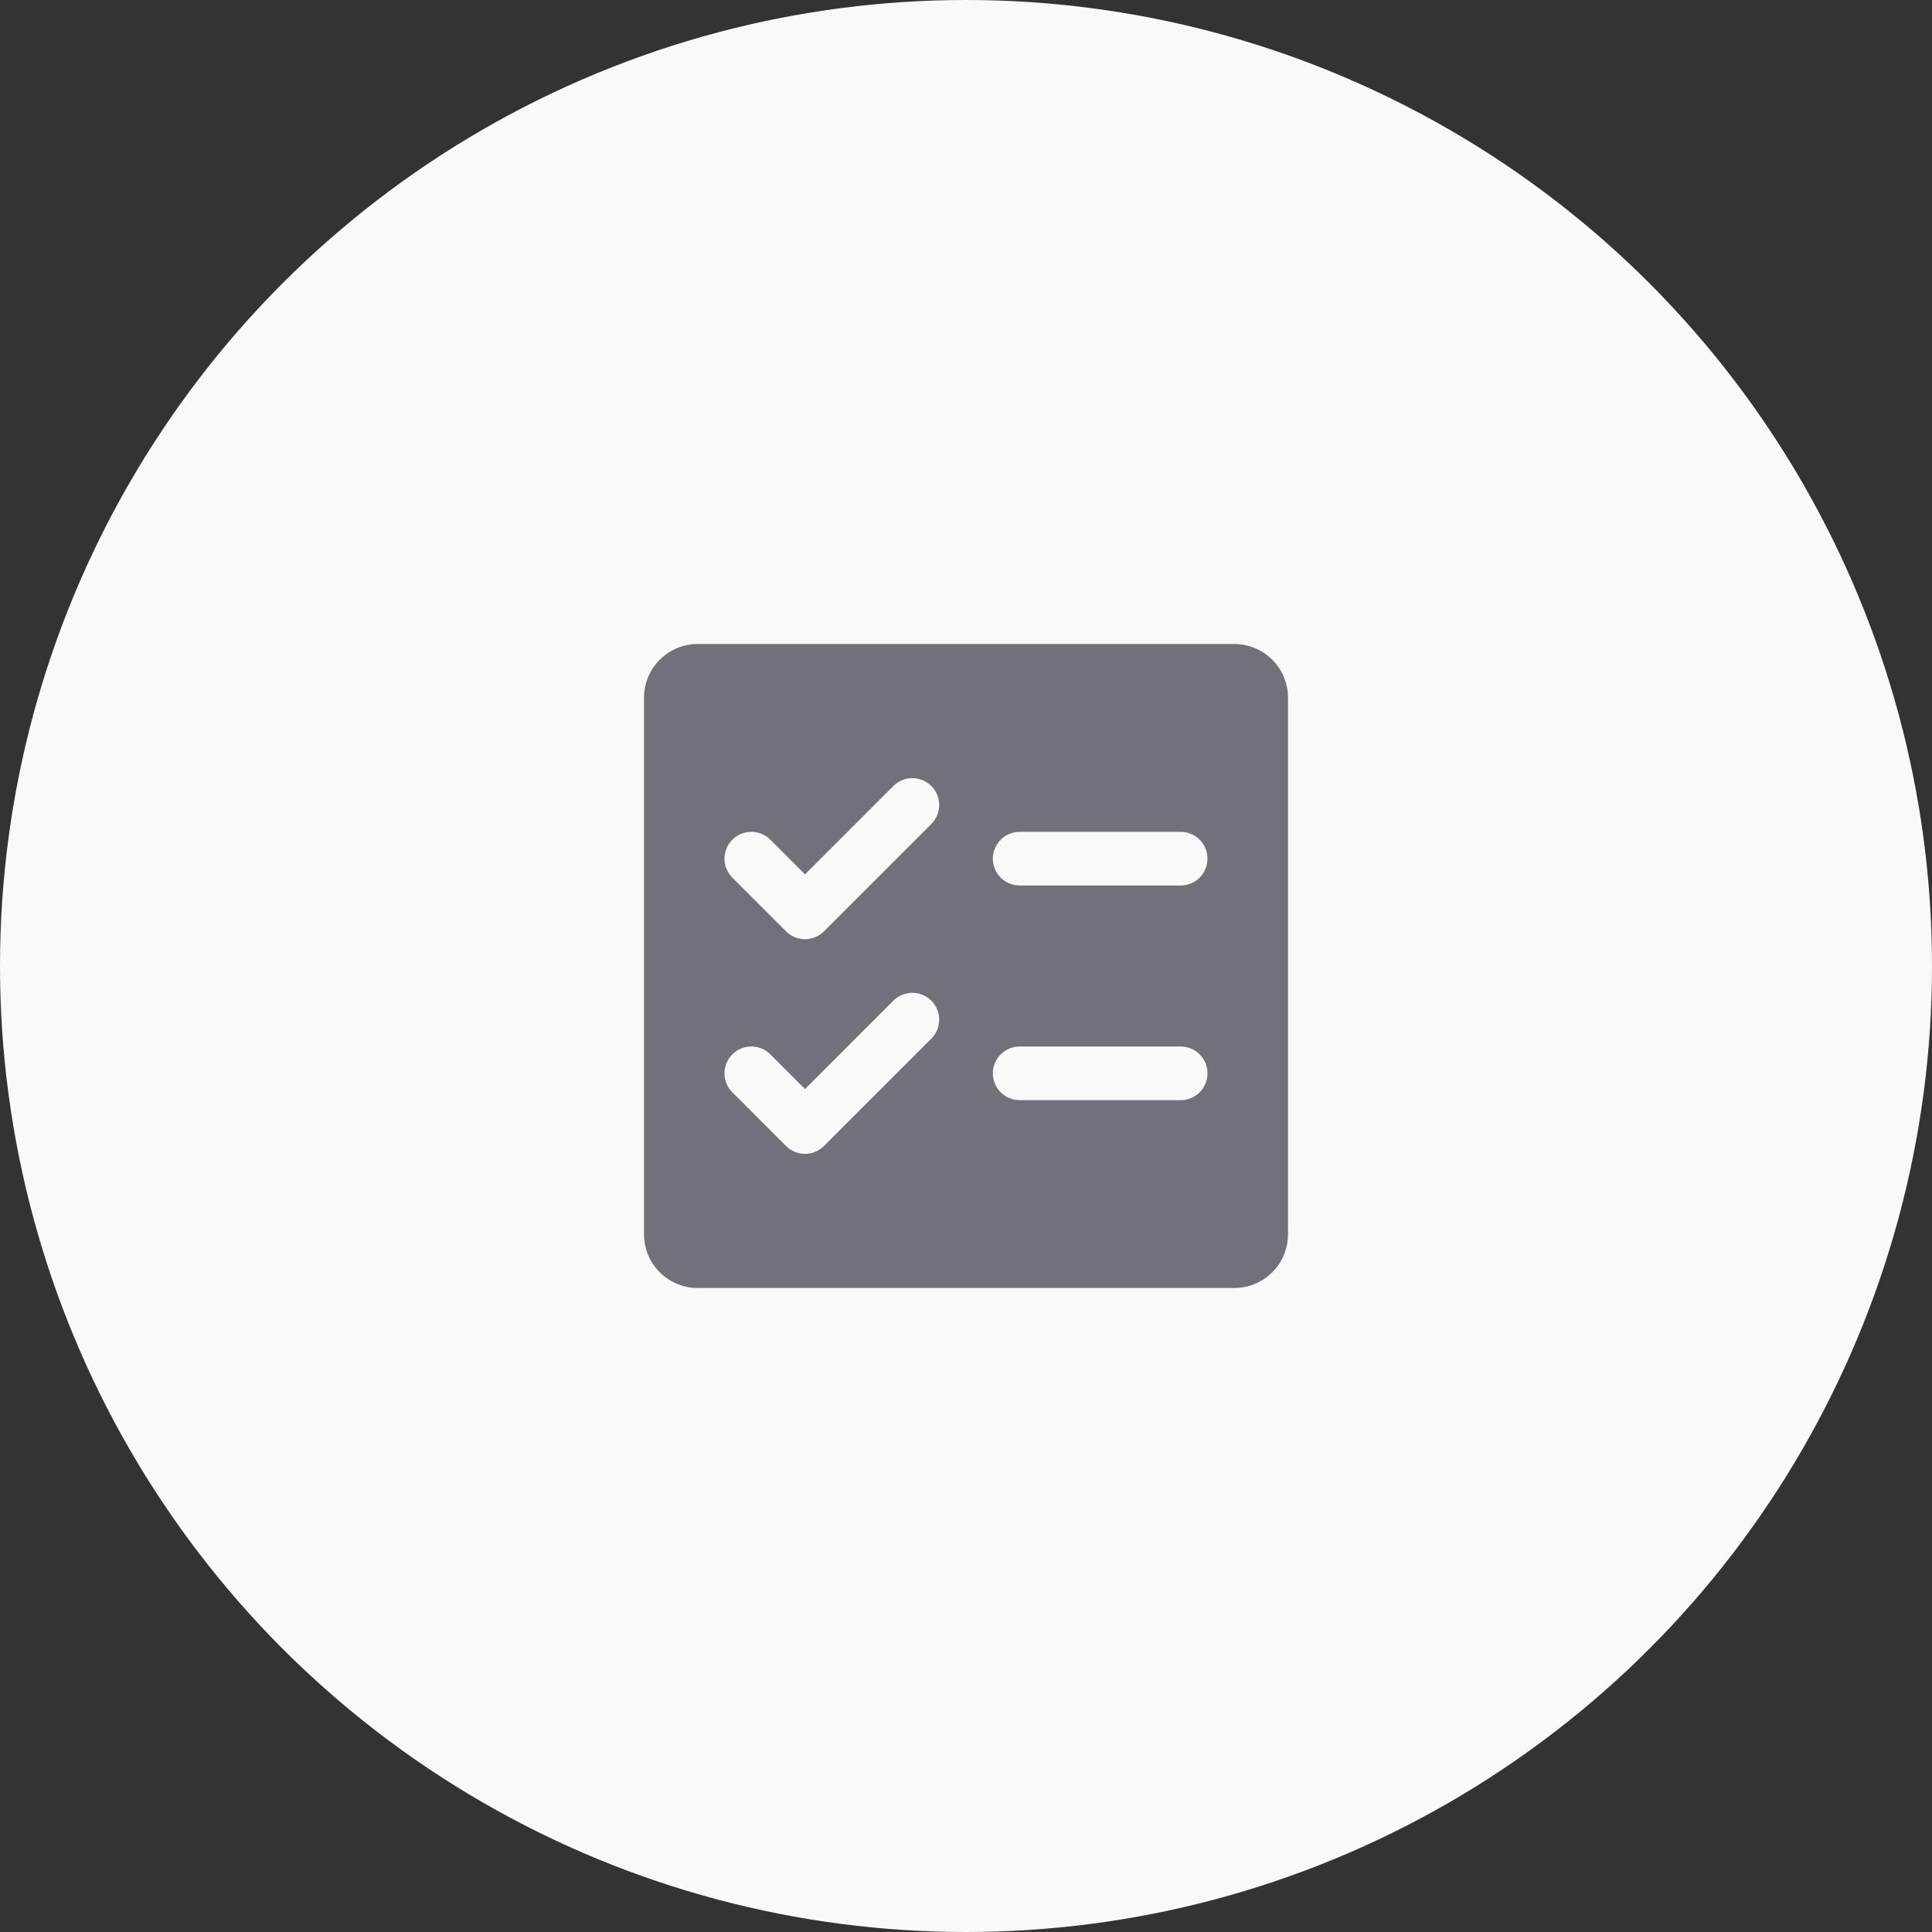
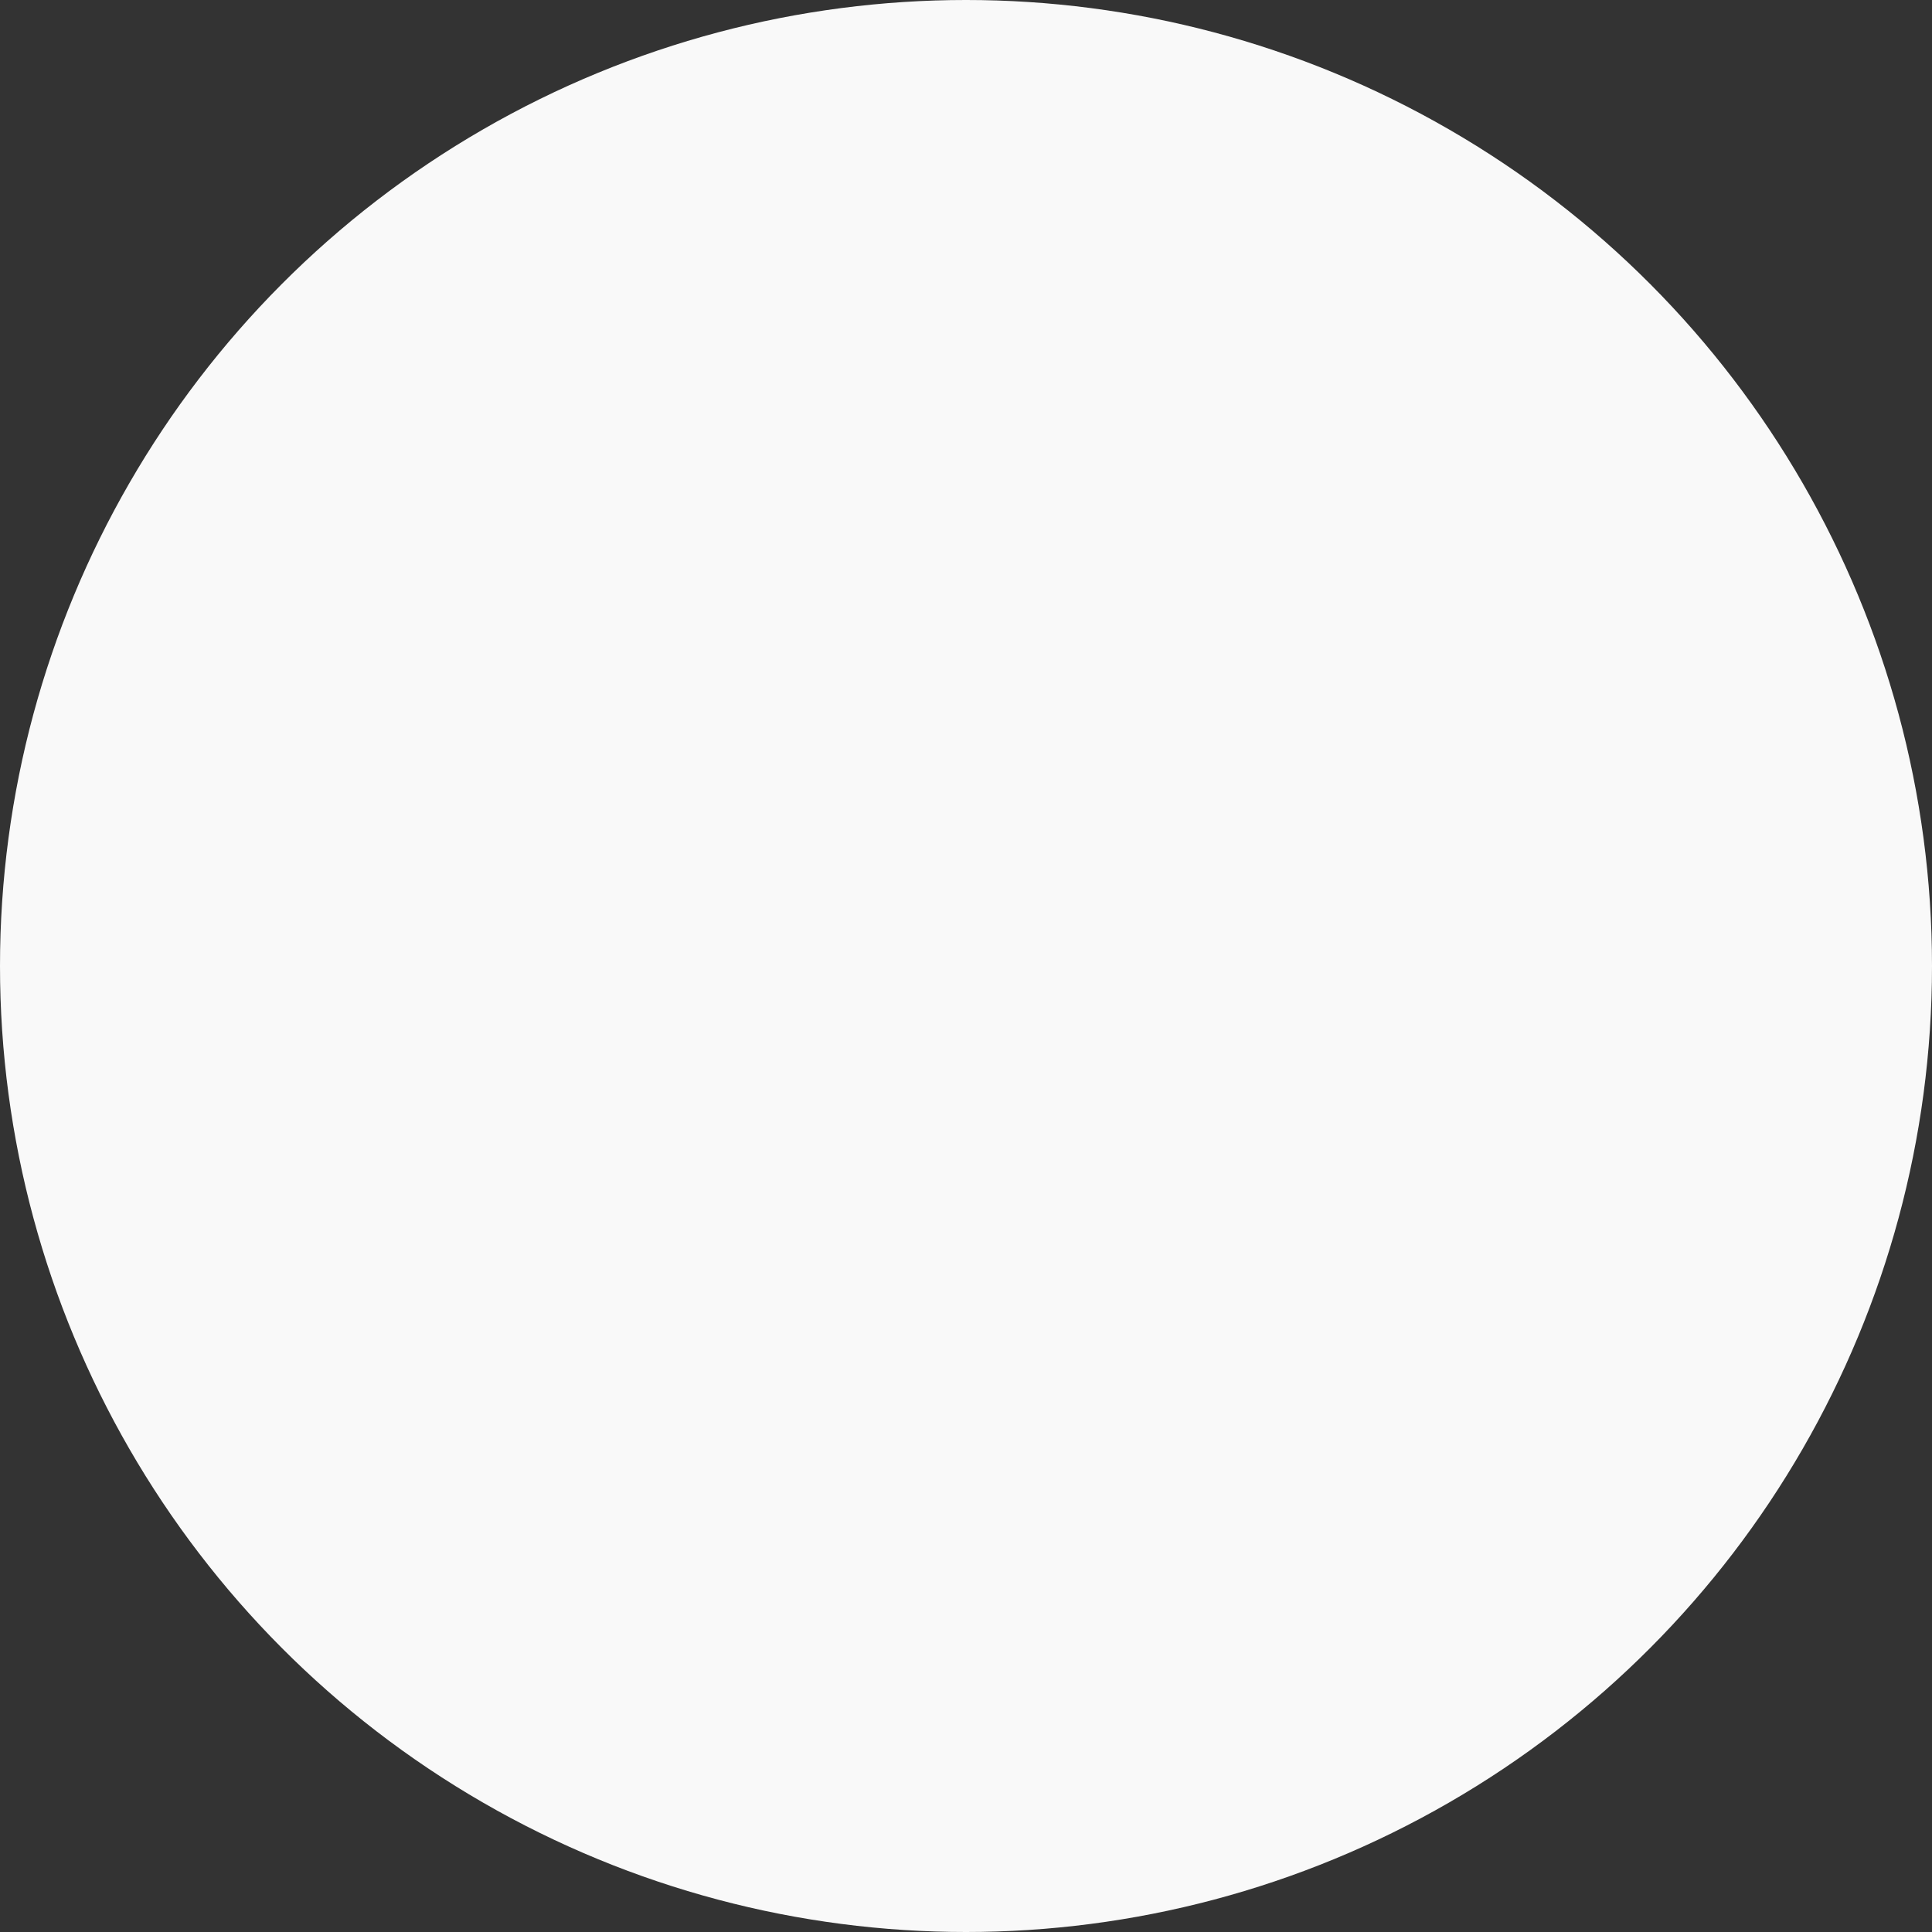
<svg xmlns="http://www.w3.org/2000/svg" width="72" height="72" viewBox="0 0 72 72" fill="none">
  <rect x="0" y="0" width="72" height="72" fill="#333333" stroke="none" />
  <circle cx="36" cy="36" r="36" fill="#F9F9F9" />
-   <path d="M46 24H26C25.47 24 24.961 24.211 24.586 24.586C24.211 24.961 24 25.47 24 26V46C24 46.53 24.211 47.039 24.586 47.414C24.961 47.789 25.47 48 26 48H46C46.53 48 47.039 47.789 47.414 47.414C47.789 47.039 48 46.53 48 46V26C48 25.47 47.789 24.961 47.414 24.586C47.039 24.211 46.53 24 46 24ZM34.708 38.708L30.707 42.708C30.615 42.8 30.504 42.874 30.383 42.925C30.262 42.975 30.131 43.001 30 43.001C29.869 43.001 29.738 42.975 29.617 42.925C29.496 42.874 29.385 42.8 29.293 42.708L27.293 40.708C27.105 40.52 26.999 40.265 26.999 40C26.999 39.735 27.105 39.48 27.293 39.292C27.48 39.105 27.735 38.999 28 38.999C28.265 38.999 28.52 39.105 28.707 39.292L30 40.586L33.292 37.292C33.48 37.105 33.735 36.999 34 36.999C34.265 36.999 34.52 37.105 34.708 37.292C34.895 37.48 35.001 37.735 35.001 38C35.001 38.265 34.895 38.52 34.708 38.708ZM34.708 30.707L30.707 34.708C30.615 34.8 30.504 34.874 30.383 34.925C30.262 34.975 30.131 35.001 30 35.001C29.869 35.001 29.738 34.975 29.617 34.925C29.496 34.874 29.385 34.8 29.293 34.708L27.293 32.708C27.2 32.615 27.126 32.504 27.076 32.383C27.025 32.261 26.999 32.131 26.999 32C26.999 31.735 27.105 31.48 27.293 31.293C27.48 31.105 27.735 30.999 28 30.999C28.265 30.999 28.52 31.105 28.707 31.293L30 32.586L33.292 29.293C33.48 29.105 33.735 28.999 34 28.999C34.265 28.999 34.52 29.105 34.708 29.293C34.895 29.48 35.001 29.735 35.001 30C35.001 30.265 34.895 30.52 34.708 30.707ZM44 41H38C37.735 41 37.48 40.895 37.293 40.707C37.105 40.52 37 40.265 37 40C37 39.735 37.105 39.48 37.293 39.293C37.48 39.105 37.735 39 38 39H44C44.265 39 44.52 39.105 44.707 39.293C44.895 39.48 45 39.735 45 40C45 40.265 44.895 40.52 44.707 40.707C44.52 40.895 44.265 41 44 41ZM44 33H38C37.735 33 37.48 32.895 37.293 32.707C37.105 32.52 37 32.265 37 32C37 31.735 37.105 31.48 37.293 31.293C37.48 31.105 37.735 31 38 31H44C44.265 31 44.52 31.105 44.707 31.293C44.895 31.48 45 31.735 45 32C45 32.265 44.895 32.52 44.707 32.707C44.52 32.895 44.265 33 44 33Z" fill="#71717A" />
</svg>